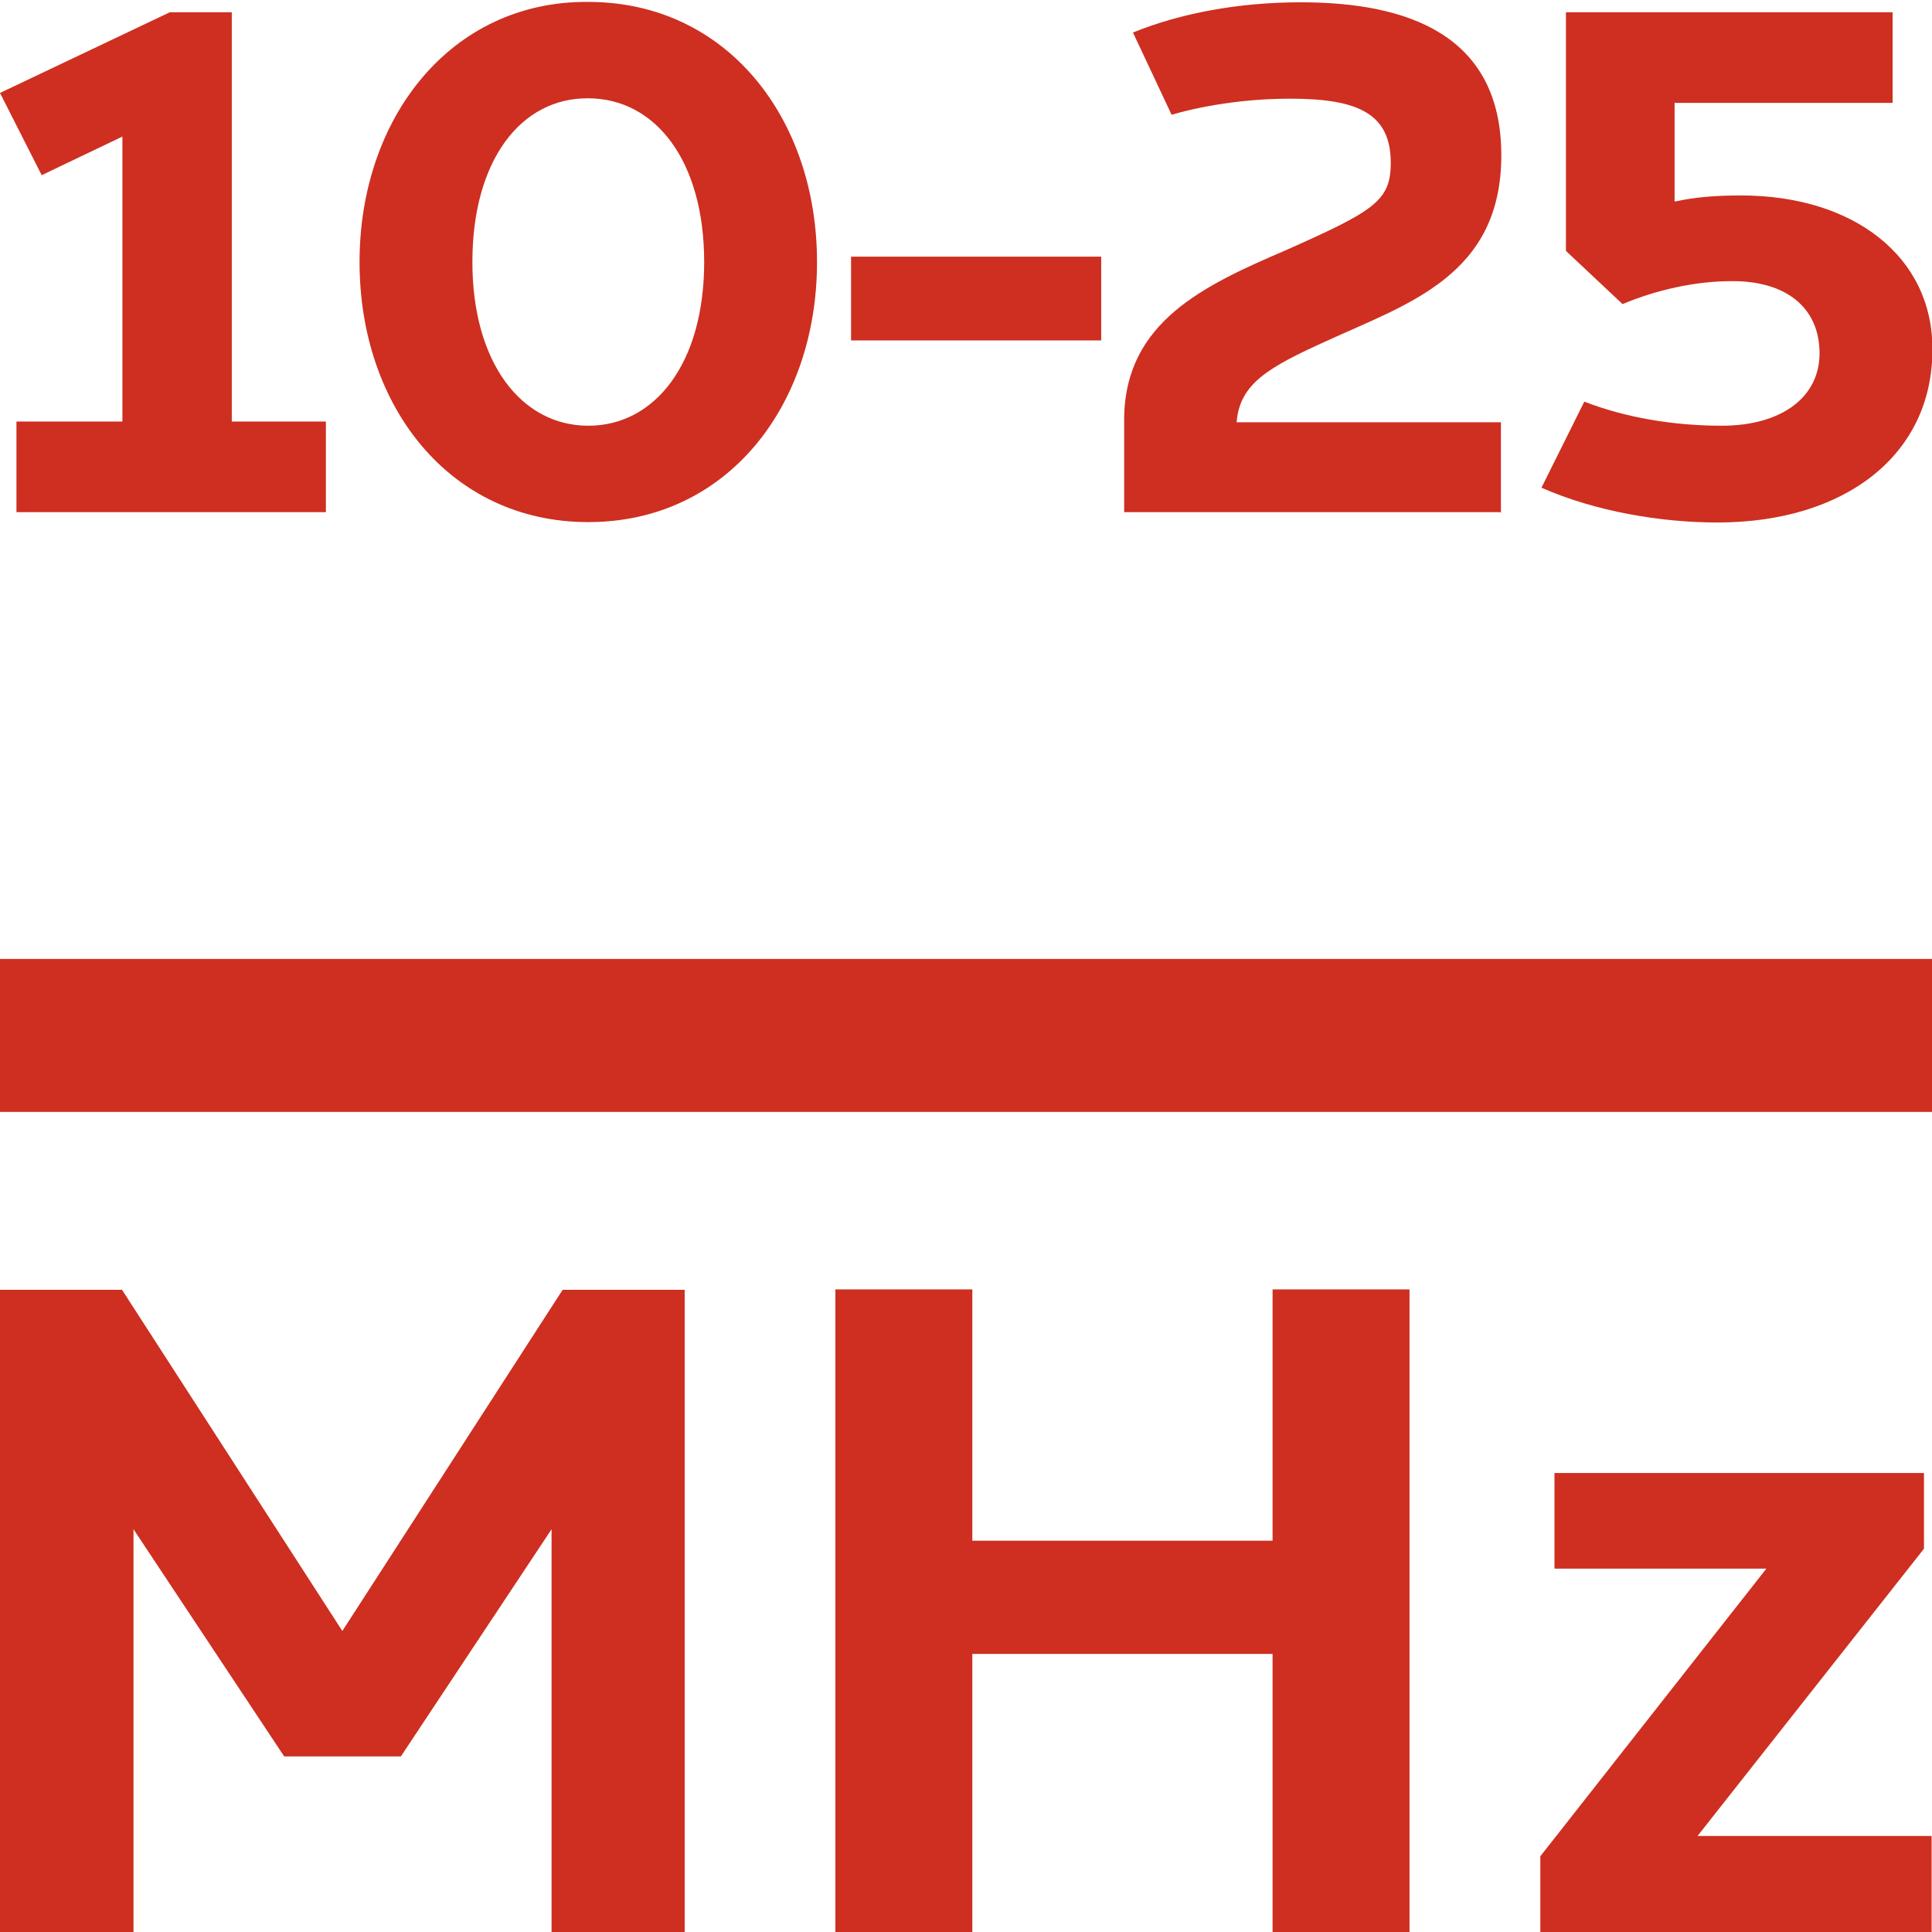
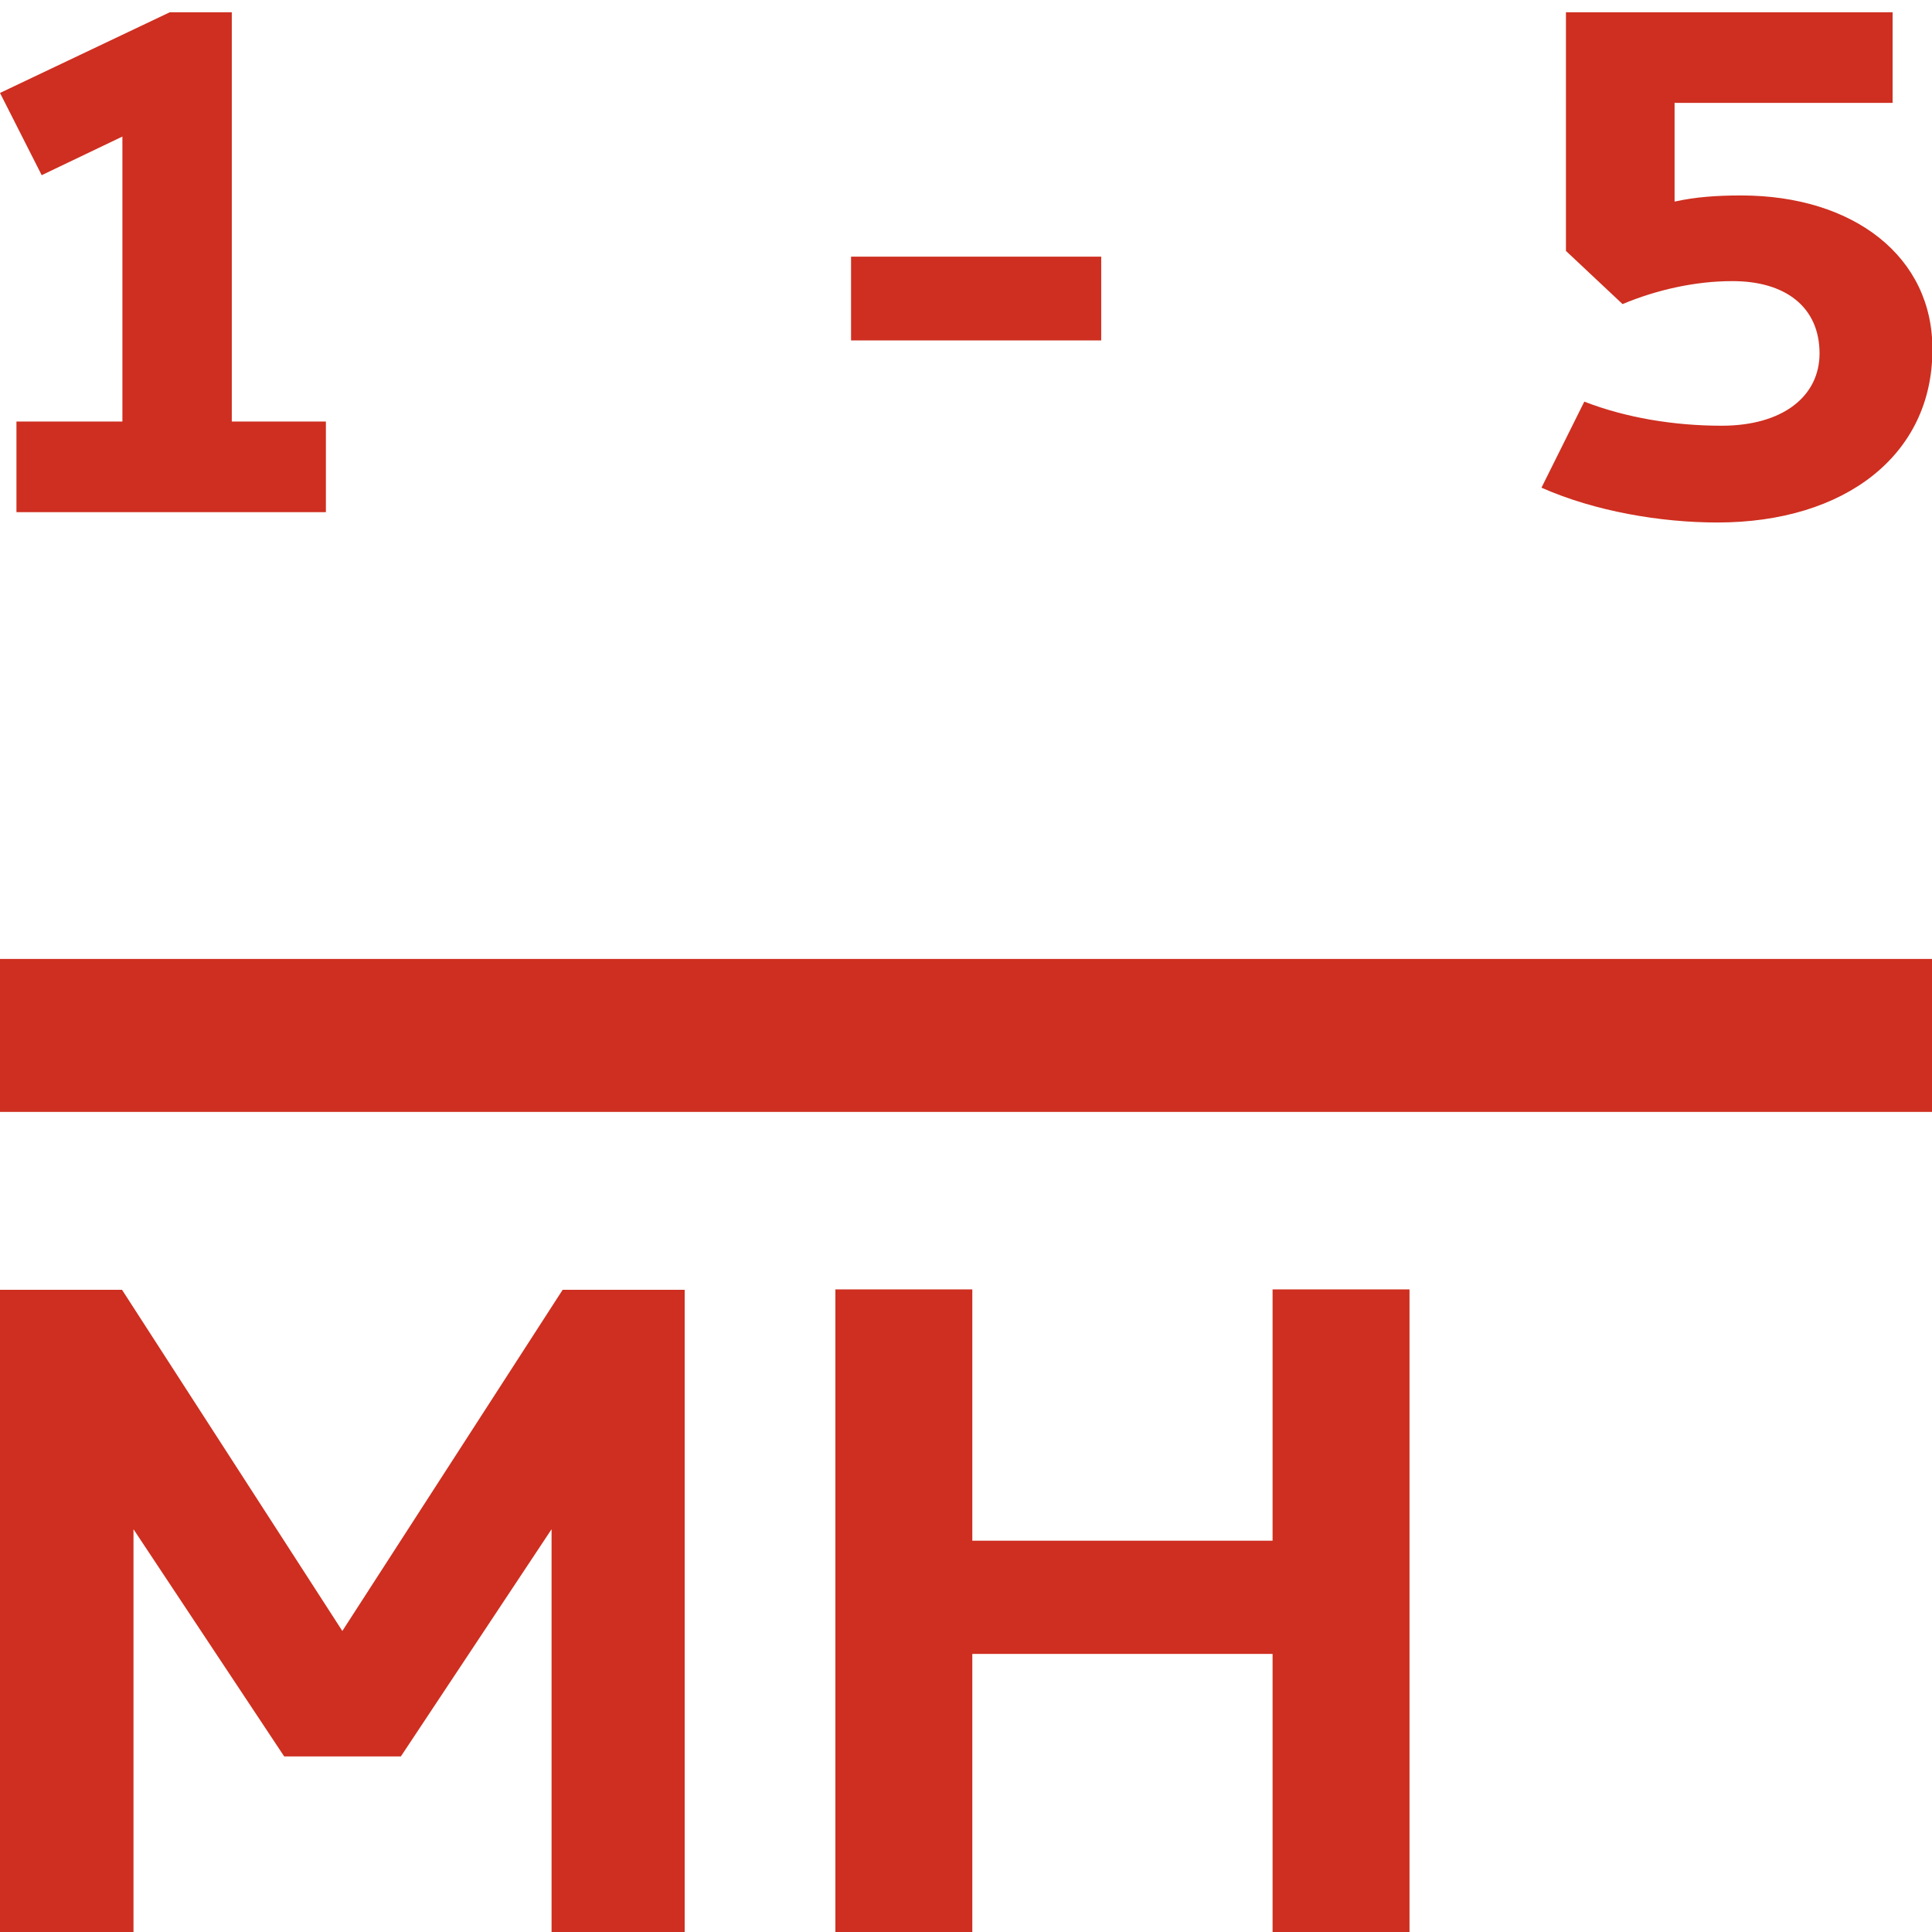
<svg xmlns="http://www.w3.org/2000/svg" id="GUIDES" viewBox="0 0 50.51 50.51">
  <defs>
    <style>.cls-1{fill:#ce2f20;stroke-width:0px;}.cls-2{fill:none;stroke:#ce2f20;stroke-linejoin:round;stroke-width:4px;}</style>
  </defs>
  <path class="cls-1" d="M8.52,11.02v2.37H.43v-2.37h2.77V3.57l-2.11,1.01L0,2.43,4.44.32h1.62v10.7h2.46Z" />
-   <path class="cls-1" d="M21.36,6.85c0,3.76-2.35,6.8-5.98,6.8s-5.98-3.04-5.98-6.8S11.78.02,15.38.05c3.62,0,5.98,3.04,5.98,6.8ZM12.35,6.85c0,2.63,1.28,4.28,3.03,4.28s3.03-1.64,3.03-4.28-1.27-4.28-3.04-4.28c-1.75-.01-3.02,1.62-3.02,4.28Z" />
  <path class="cls-1" d="M22.25,8.9v-2.19h6.54v2.19h-6.54Z" />
-   <path class="cls-1" d="M39.26,13.39h-9.87v-2.46c.03-2.52,2.09-3.47,4.23-4.39,2.29-1.02,2.74-1.28,2.74-2.28,0-1.3-.87-1.68-2.63-1.68-1.02,0-2.13.14-3.1.42l-1.01-2.15c1.23-.5,2.75-.79,4.39-.79,2.79,0,5.24.85,5.24,4s-2.45,3.88-4.58,4.86c-1.53.69-2.26,1.12-2.34,2.12h6.91v2.37Z" />
  <path class="cls-1" d="M43.78,2.68v2.59c.55-.12,1.09-.16,1.74-.16,2.95,0,5.02,1.61,5,4.04,0,2.74-2.28,4.51-5.62,4.51-1.48,0-3.2-.29-4.6-.91l1.12-2.25c1.08.42,2.34.63,3.59.63,1.6,0,2.56-.77,2.56-1.89,0-1.21-.89-1.9-2.3-1.89-.95,0-1.97.23-2.85.6l-1.48-1.39V.32s8.54,0,8.54,0v2.37h-5.69Z" />
  <path class="cls-1" d="M17.9,50.51h-3.48v-10.53l-3.94,5.94h-3.05l-3.94-5.94v10.54H0v-16.8h3.19l5.76,8.92,5.76-8.92h0s3.19,0,3.19,0v16.8Z" />
  <path class="cls-1" d="M36.85,50.51h-3.58v-7.27h-7.85v7.27h-3.58v-16.8h3.58v6.57h7.85v-6.57h3.58v16.8Z" />
-   <path class="cls-1" d="M50.51,50.51h-10.24v-1.98l5.91-7.52h-5.54v-2.5h9.66v1.98l-5.92,7.51h6.12v2.5Z" />
  <line class="cls-2" x1="0" y1="27.07" x2="50.52" y2="27.07" />
</svg>